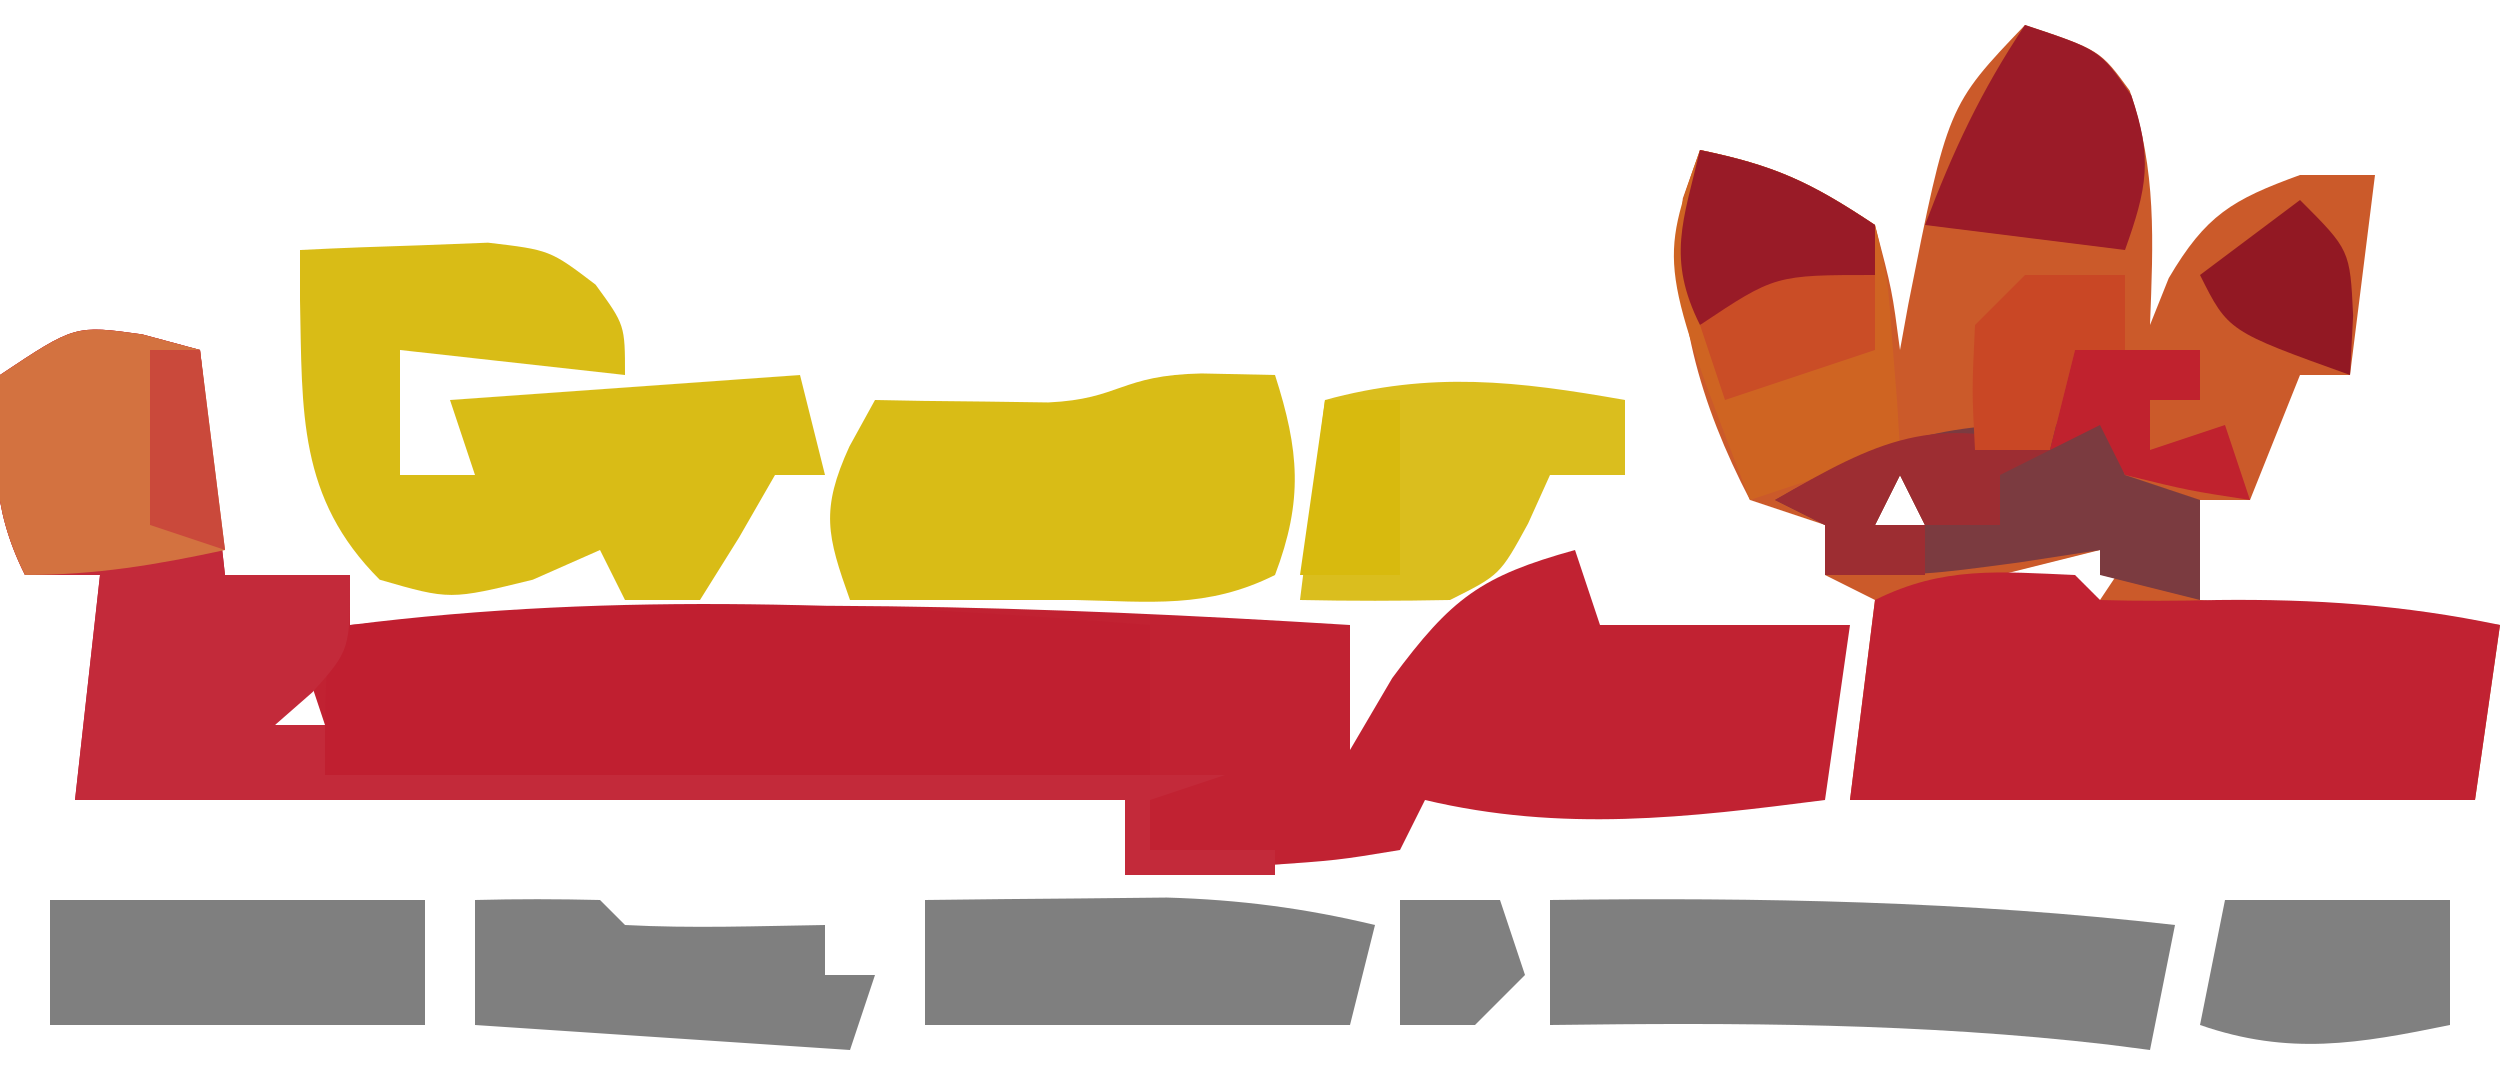
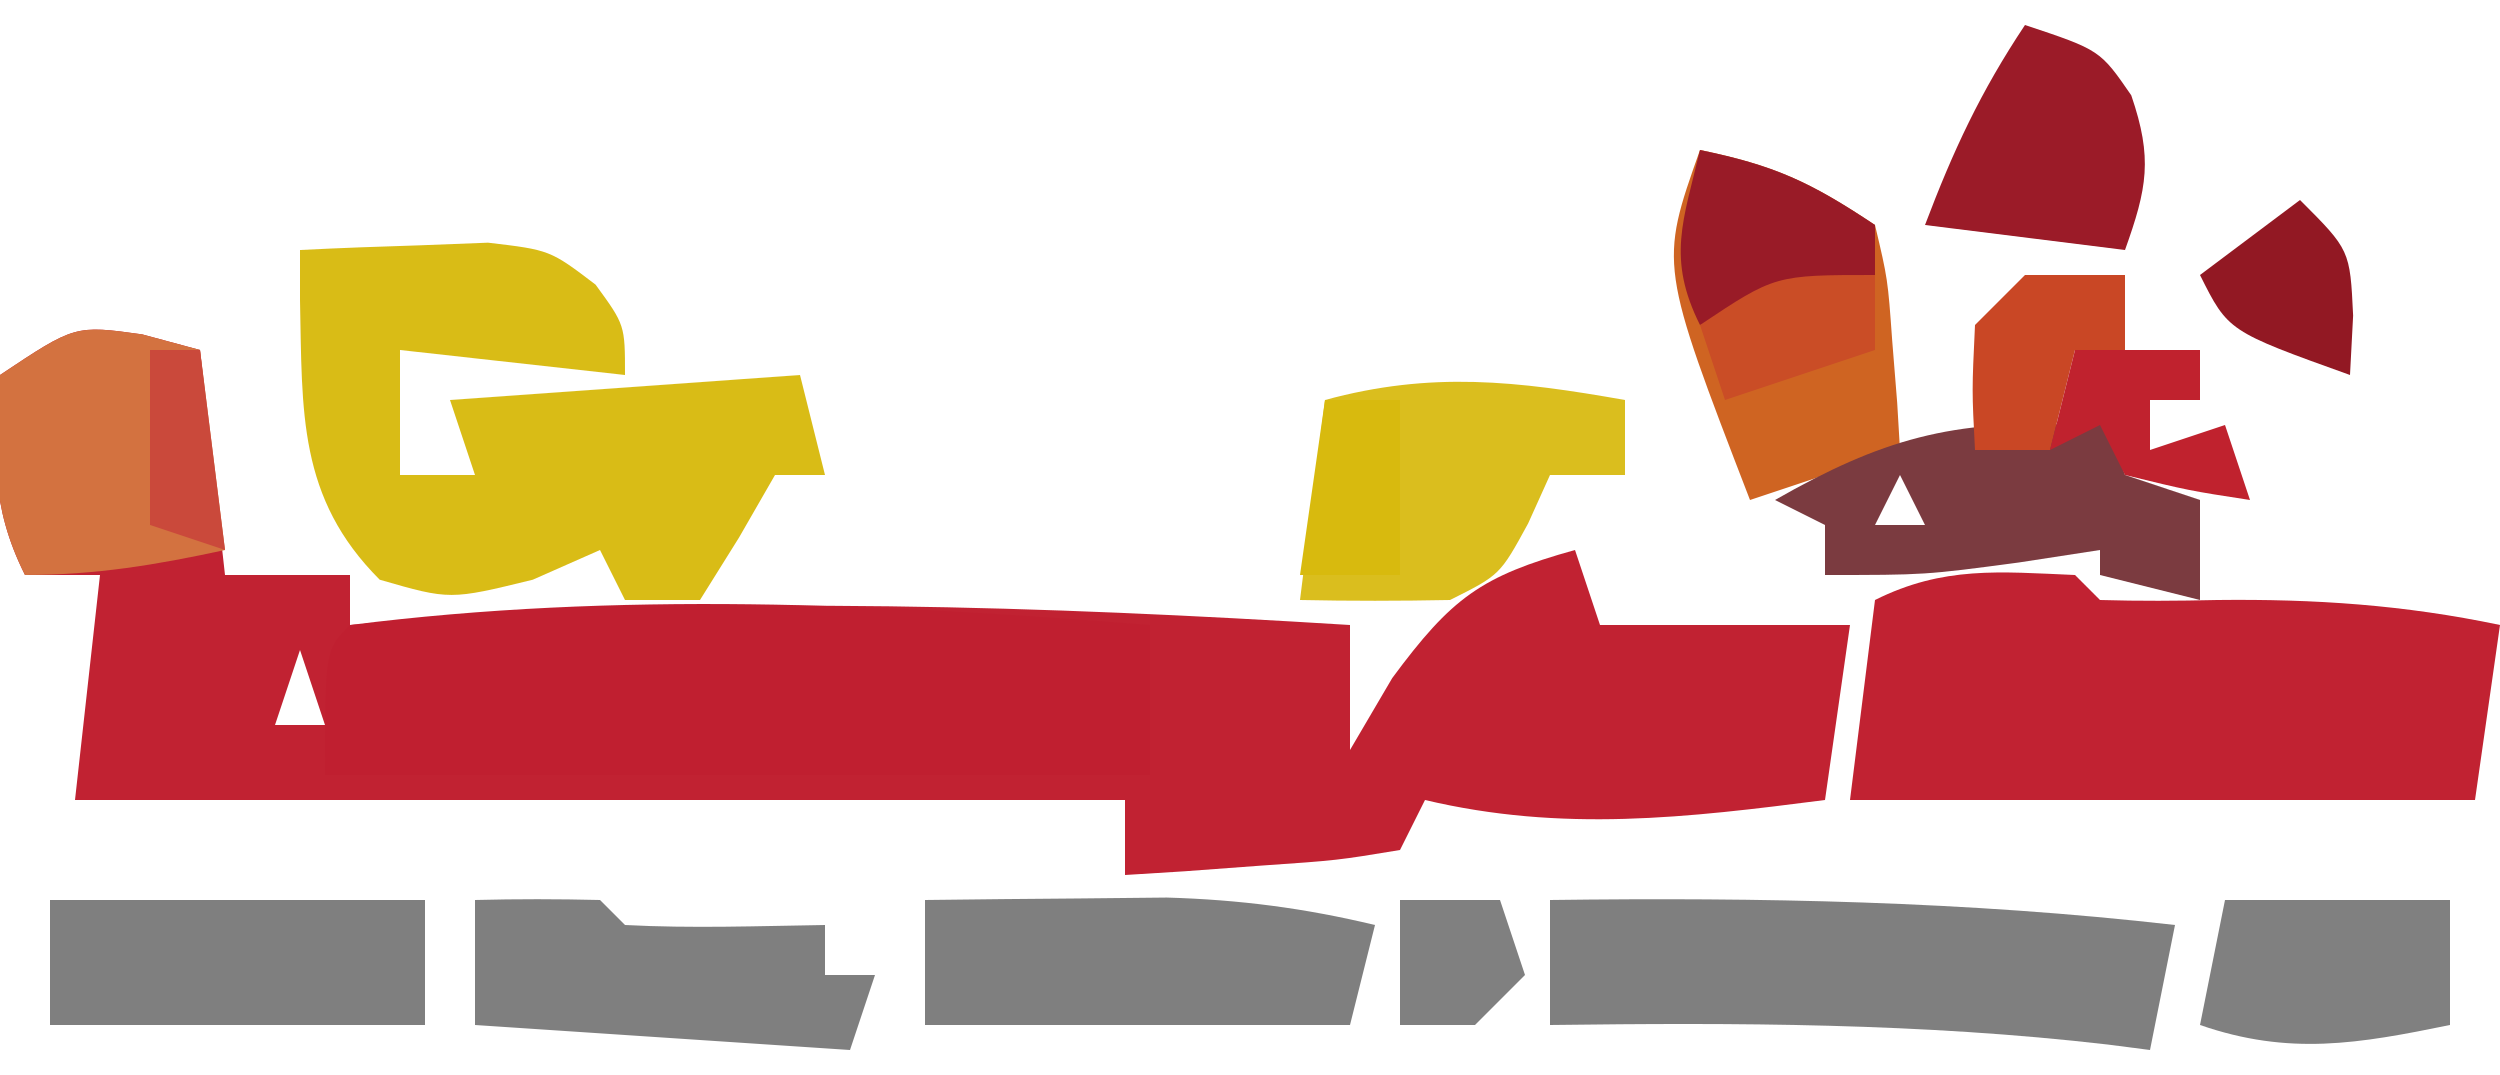
<svg xmlns="http://www.w3.org/2000/svg" version="1.1" width="100" height="43">
  <path d="M0 0 C0.763 0.206 1.526 0.412 2.312 0.625 C2.643 3.595 2.973 6.565 3.312 9.625 C4.963 9.625 6.612 9.625 8.312 9.625 C8.312 10.285 8.312 10.945 8.312 11.625 C9.357 11.541 10.401 11.457 11.477 11.371 C23.827 10.483 35.963 10.858 48.312 11.625 C48.312 13.275 48.312 14.925 48.312 16.625 C48.869 15.676 49.426 14.727 50 13.75 C52.378 10.536 53.553 9.669 57.312 8.625 C57.807 10.11 57.807 10.11 58.312 11.625 C61.612 11.625 64.912 11.625 68.312 11.625 C67.983 13.935 67.653 16.245 67.312 18.625 C61.783 19.335 56.813 19.928 51.312 18.625 C50.983 19.285 50.653 19.945 50.312 20.625 C47.809 21.039 47.809 21.039 44.75 21.25 C43.232 21.362 43.232 21.362 41.684 21.477 C40.901 21.526 40.119 21.575 39.312 21.625 C39.312 20.635 39.312 19.645 39.312 18.625 C25.453 18.625 11.592 18.625 -2.688 18.625 C-2.192 14.17 -2.192 14.17 -1.688 9.625 C-2.678 9.625 -3.667 9.625 -4.688 9.625 C-6.082 6.836 -5.944 4.704 -5.688 1.625 C-2.688 -0.375 -2.688 -0.375 0 0 Z M6.312 12.625 C5.982 13.615 5.652 14.605 5.312 15.625 C5.973 15.625 6.633 15.625 7.312 15.625 C6.982 14.635 6.652 13.645 6.312 12.625 Z M46.312 17.625 C47.312 19.625 47.312 19.625 47.312 19.625 Z " fill="#C12232" transform="translate(5.688,13.375)" />
-   <path d="M0 0 C3 1 3 1 4.188 2.625 C5.275 5.804 5.128 8.667 5 12 C5.247 11.381 5.495 10.762 5.75 10.125 C7.233 7.605 8.284 6.988 11 6 C11.99 6 12.98 6 14 6 C13.67 8.64 13.34 11.28 13 14 C12.34 14 11.68 14 11 14 C10.34 15.65 9.68 17.3 9 19 C8.34 19 7.68 19 7 19 C7 20.32 7 21.64 7 23 C10.96 23.33 14.92 23.66 19 24 C18.67 26.31 18.34 28.62 18 31 C9.75 31 1.5 31 -7 31 C-6.67 28.36 -6.34 25.72 -6 23 C-6.66 22.67 -7.32 22.34 -8 22 C-8 21.34 -8 20.68 -8 20 C-8.99 19.67 -9.98 19.34 -11 19 C-13.01 15.139 -14.129 11.269 -13.688 6.938 C-13.461 6.298 -13.234 5.659 -13 5 C-10.038 5.613 -8.619 6.254 -6 8 C-5.312 10.625 -5.312 10.625 -5 13 C-4.89 12.397 -4.781 11.793 -4.668 11.172 C-3.093 3.234 -3.093 3.234 0 0 Z M-5 18 C-5.33 18.66 -5.66 19.32 -6 20 C-5.34 20 -4.68 20 -4 20 C-4.33 19.34 -4.66 18.68 -5 18 Z M-4 20 C-3 22 -3 22 -3 22 Z M3 19 C3 19.66 3 20.32 3 21 C1.68 21.33 0.36 21.66 -1 22 C0.32 22.33 1.64 22.66 3 23 C3.66 22.01 4.32 21.02 5 20 C4.34 19.67 3.68 19.34 3 19 Z " fill="#CB5A2A" transform="translate(81,1)" />
  <path d="M0 0 C0 1.98 0 3.96 0 6 C-10.89 6 -21.78 6 -33 6 C-33 1 -33 1 -32 0 C-21.275 -1.356 -10.738 -0.854 0 0 Z " fill="#C01F30" transform="translate(46,25)" />
-   <path d="M0 0 C0.763 0.206 1.526 0.412 2.312 0.625 C2.643 3.595 2.973 6.565 3.312 9.625 C4.963 9.625 6.612 9.625 8.312 9.625 C8.312 12.625 8.312 12.625 6.812 14.312 C6.317 14.746 5.822 15.179 5.312 15.625 C5.973 15.625 6.633 15.625 7.312 15.625 C7.312 16.285 7.312 16.945 7.312 17.625 C19.192 17.625 31.073 17.625 43.312 17.625 C42.322 17.955 41.333 18.285 40.312 18.625 C40.312 19.285 40.312 19.945 40.312 20.625 C41.962 20.625 43.612 20.625 45.312 20.625 C45.312 20.955 45.312 21.285 45.312 21.625 C43.333 21.625 41.352 21.625 39.312 21.625 C39.312 20.635 39.312 19.645 39.312 18.625 C25.453 18.625 11.592 18.625 -2.688 18.625 C-2.192 14.17 -2.192 14.17 -1.688 9.625 C-2.678 9.625 -3.667 9.625 -4.688 9.625 C-6.082 6.836 -5.944 4.704 -5.688 1.625 C-2.688 -0.375 -2.688 -0.375 0 0 Z " fill="#C32A3A" transform="translate(5.688,13.375)" />
  <path d="M0 0 C0.33 0.33 0.66 0.66 1 1 C2.562 1.047 4.125 1.037 5.688 1 C9.582 0.955 13.173 1.194 17 2 C16.67 4.31 16.34 6.62 16 9 C7.75 9 -0.5 9 -9 9 C-8.67 6.36 -8.34 3.72 -8 1 C-5.268 -0.366 -3.018 -0.128 0 0 Z " fill="#C12232" transform="translate(83,23)" />
  <path d="M0 0 C1.603 -0.081 3.208 -0.139 4.812 -0.188 C6.152 -0.24 6.152 -0.24 7.52 -0.293 C10 0 10 0 11.824 1.387 C13 3 13 3 13 5 C10.03 4.67 7.06 4.34 4 4 C4 5.65 4 7.3 4 9 C4.99 9 5.98 9 7 9 C6.67 8.01 6.34 7.02 6 6 C10.62 5.67 15.24 5.34 20 5 C20.33 6.32 20.66 7.64 21 9 C20.34 9 19.68 9 19 9 C18.526 9.825 18.051 10.65 17.562 11.5 C17.047 12.325 16.531 13.15 16 14 C15.01 14 14.02 14 13 14 C12.67 13.34 12.34 12.68 12 12 C11.113 12.392 10.226 12.784 9.312 13.188 C6 14 6 14 3.188 13.188 C-0.09 9.91 0.094 6.483 0 2 C0 1.34 0 0.68 0 0 Z M13 9 C14 11 14 11 14 11 Z " fill="#D9BC16" transform="translate(12,10)" />
-   <path d="M0 0 C1.454 0.031 1.454 0.031 2.938 0.062 C3.909 3.084 4.074 5.067 2.938 8.062 C0.219 9.422 -2.054 9.125 -5.062 9.062 C-5.723 9.062 -6.383 9.062 -7.062 9.062 C-9.396 9.062 -11.729 9.062 -14.062 9.062 C-14.983 6.484 -15.248 5.468 -14.086 2.922 C-13.748 2.308 -13.41 1.695 -13.062 1.062 C-12.424 1.074 -11.786 1.086 -11.129 1.098 C-10.303 1.107 -9.476 1.116 -8.625 1.125 C-7.389 1.142 -7.389 1.142 -6.129 1.16 C-3.221 1.023 -3.278 0.067 0 0 Z " fill="#D9BC16" transform="translate(48.062,14.938)" />
  <path d="M0 0 C8.402 -0.11 16.647 0.045 25 1 C24.67 2.65 24.34 4.3 24 6 C23.161 5.892 23.161 5.892 22.305 5.781 C14.859 4.919 7.488 4.903 0 5 C0 3.35 0 1.7 0 0 Z " fill="#7F7F7F" transform="translate(62,36)" />
  <path d="M0 0 C2.962 0.613 4.381 1.254 7 3 C7.512 5.164 7.512 5.164 7.688 7.625 C7.786 8.851 7.786 8.851 7.887 10.102 C7.924 10.728 7.961 11.355 8 12 C6.02 12.66 4.04 13.32 2 14 C-1.629 4.59 -1.629 4.59 0 0 Z " fill="#CF6422" transform="translate(68,6)" />
  <path d="M0 0 C2.062 -0.027 4.125 -0.046 6.188 -0.062 C7.336 -0.074 8.485 -0.086 9.668 -0.098 C12.593 -0.012 15.163 0.322 18 1 C17.67 2.32 17.34 3.64 17 5 C11.39 5 5.78 5 0 5 C0 3.35 0 1.7 0 0 Z " fill="#7F7F7F" transform="translate(37,36)" />
  <path d="M0 0 C0 0.99 0 1.98 0 3 C-0.99 3 -1.98 3 -3 3 C-3.433 3.959 -3.433 3.959 -3.875 4.938 C-5 7 -5 7 -7 8 C-9 8.04 -11 8.043 -13 8 C-12.67 5.36 -12.34 2.72 -12 0 C-7.744 -1.161 -4.316 -0.762 0 0 Z M-9 3 C-8 6 -8 6 -8 6 Z " fill="#DABE1E" transform="translate(65,16)" />
  <path d="M0 0 C0.763 0.206 1.526 0.412 2.312 0.625 C2.643 3.265 2.973 5.905 3.312 8.625 C0.55 9.222 -1.848 9.625 -4.688 9.625 C-6.082 6.836 -5.944 4.704 -5.688 1.625 C-2.688 -0.375 -2.688 -0.375 0 0 Z " fill="#D37240" transform="translate(5.688,13.375)" />
  <path d="M0 0 C0.33 0.99 0.66 1.98 1 3 C1.99 3.33 2.98 3.66 4 4 C4 5.32 4 6.64 4 8 C2.68 7.67 1.36 7.34 0 7 C0 6.67 0 6.34 0 6 C-1.073 6.165 -2.145 6.33 -3.25 6.5 C-7 7 -7 7 -11 7 C-11 6.34 -11 5.68 -11 5 C-11.66 4.67 -12.32 4.34 -13 4 C-8.732 1.561 -5.896 0.772 -1 1 C-0.67 0.67 -0.34 0.34 0 0 Z M-8 3 C-8.33 3.66 -8.66 4.32 -9 5 C-8.34 5 -7.68 5 -7 5 C-7.33 4.34 -7.66 3.68 -8 3 Z " fill="#7B3B40" transform="translate(84,16)" />
  <path d="M0 0 C4.95 0 9.9 0 15 0 C15 1.65 15 3.3 15 5 C10.05 5 5.1 5 0 5 C0 3.35 0 1.7 0 0 Z " fill="#7F7F7F" transform="translate(2,36)" />
  <path d="M0 0 C1.666 -0.043 3.334 -0.041 5 0 C5.33 0.33 5.66 0.66 6 1 C8.671 1.141 11.324 1.042 14 1 C14 1.66 14 2.32 14 3 C14.66 3 15.32 3 16 3 C15.67 3.99 15.34 4.98 15 6 C10.05 5.67 5.1 5.34 0 5 C0 3.35 0 1.7 0 0 Z " fill="#7F7F7F" transform="translate(19,36)" />
  <path d="M0 0 C3 1 3 1 4.25 2.812 C5.116 5.339 4.885 6.522 4 9 C1.36 8.67 -1.28 8.34 -4 8 C-2.875 5.028 -1.777 2.666 0 0 Z " fill="#9B1B28" transform="translate(81,1)" />
  <path d="M0 0 C2.97 0 5.94 0 9 0 C9 1.65 9 3.3 9 5 C5.337 5.749 2.576 6.238 -1 5 C-0.67 3.35 -0.34 1.7 0 0 Z " fill="#808080" transform="translate(89,36)" />
  <path d="M0 0 C2.962 0.613 4.381 1.254 7 3 C7 3.66 7 4.32 7 5 C4.69 5.66 2.38 6.32 0 7 C-1.333 4.333 -0.671 2.833 0 0 Z " fill="#991B27" transform="translate(68,6)" />
-   <path d="M0 0 C-0.99 0.495 -0.99 0.495 -2 1 C-2 1.66 -2 2.32 -2 3 C-2.99 3 -3.98 3 -5 3 C-5 3.66 -5 4.32 -5 5 C-6.32 5 -7.64 5 -9 5 C-9 4.34 -9 3.68 -9 3 C-9.66 2.67 -10.32 2.34 -11 2 C-6.897 -0.386 -4.614 -1.493 0 0 Z M-6 1 C-6.33 1.66 -6.66 2.32 -7 3 C-6.34 3 -5.68 3 -5 3 C-5.33 2.34 -5.66 1.68 -6 1 Z " fill="#9D2D32" transform="translate(82,18)" />
  <path d="M0 0 C1.32 0 2.64 0 4 0 C4 0.99 4 1.98 4 3 C3.34 3 2.68 3 2 3 C1.67 4.32 1.34 5.64 1 7 C0.01 7 -0.98 7 -2 7 C-2.125 4.625 -2.125 4.625 -2 2 C-1.34 1.34 -0.68 0.68 0 0 Z " fill="#C94725" transform="translate(81,11)" />
  <path d="M0 0 C0.99 0 1.98 0 3 0 C3 2.31 3 4.62 3 7 C1.68 7 0.36 7 -1 7 C-0.67 4.69 -0.34 2.38 0 0 Z " fill="#D8BA0E" transform="translate(53,16)" />
  <path d="M0 0 C1.65 0 3.3 0 5 0 C5 0.66 5 1.32 5 2 C4.34 2 3.68 2 3 2 C3 2.66 3 3.32 3 4 C3.99 3.67 4.98 3.34 6 3 C6.33 3.99 6.66 4.98 7 6 C4.562 5.625 4.562 5.625 2 5 C1.67 4.34 1.34 3.68 1 3 C0.01 3.495 0.01 3.495 -1 4 C-0.67 2.68 -0.34 1.36 0 0 Z " fill="#C0222E" transform="translate(83,14)" />
  <path d="M0 0 C2 2 2 2 2.125 4.625 C2.084 5.409 2.042 6.192 2 7 C-2.875 5.25 -2.875 5.25 -4 3 C-2.68 2.01 -1.36 1.02 0 0 Z " fill="#921823" transform="translate(92,8)" />
  <path d="M0 0 C0 0.99 0 1.98 0 3 C-1.98 3.66 -3.96 4.32 -6 5 C-6.33 4.01 -6.66 3.02 -7 2 C-4 0 -4 0 0 0 Z " fill="#CA4D26" transform="translate(75,11)" />
  <path d="M0 0 C1.32 0 2.64 0 4 0 C4.33 0.99 4.66 1.98 5 3 C4.34 3.66 3.68 4.32 3 5 C2.01 5 1.02 5 0 5 C0 3.35 0 1.7 0 0 Z " fill="#808080" transform="translate(56,36)" />
  <path d="M0 0 C0.66 0 1.32 0 2 0 C2.33 2.64 2.66 5.28 3 8 C2.01 7.67 1.02 7.34 0 7 C0 4.69 0 2.38 0 0 Z " fill="#CA493B" transform="translate(6,14)" />
</svg>